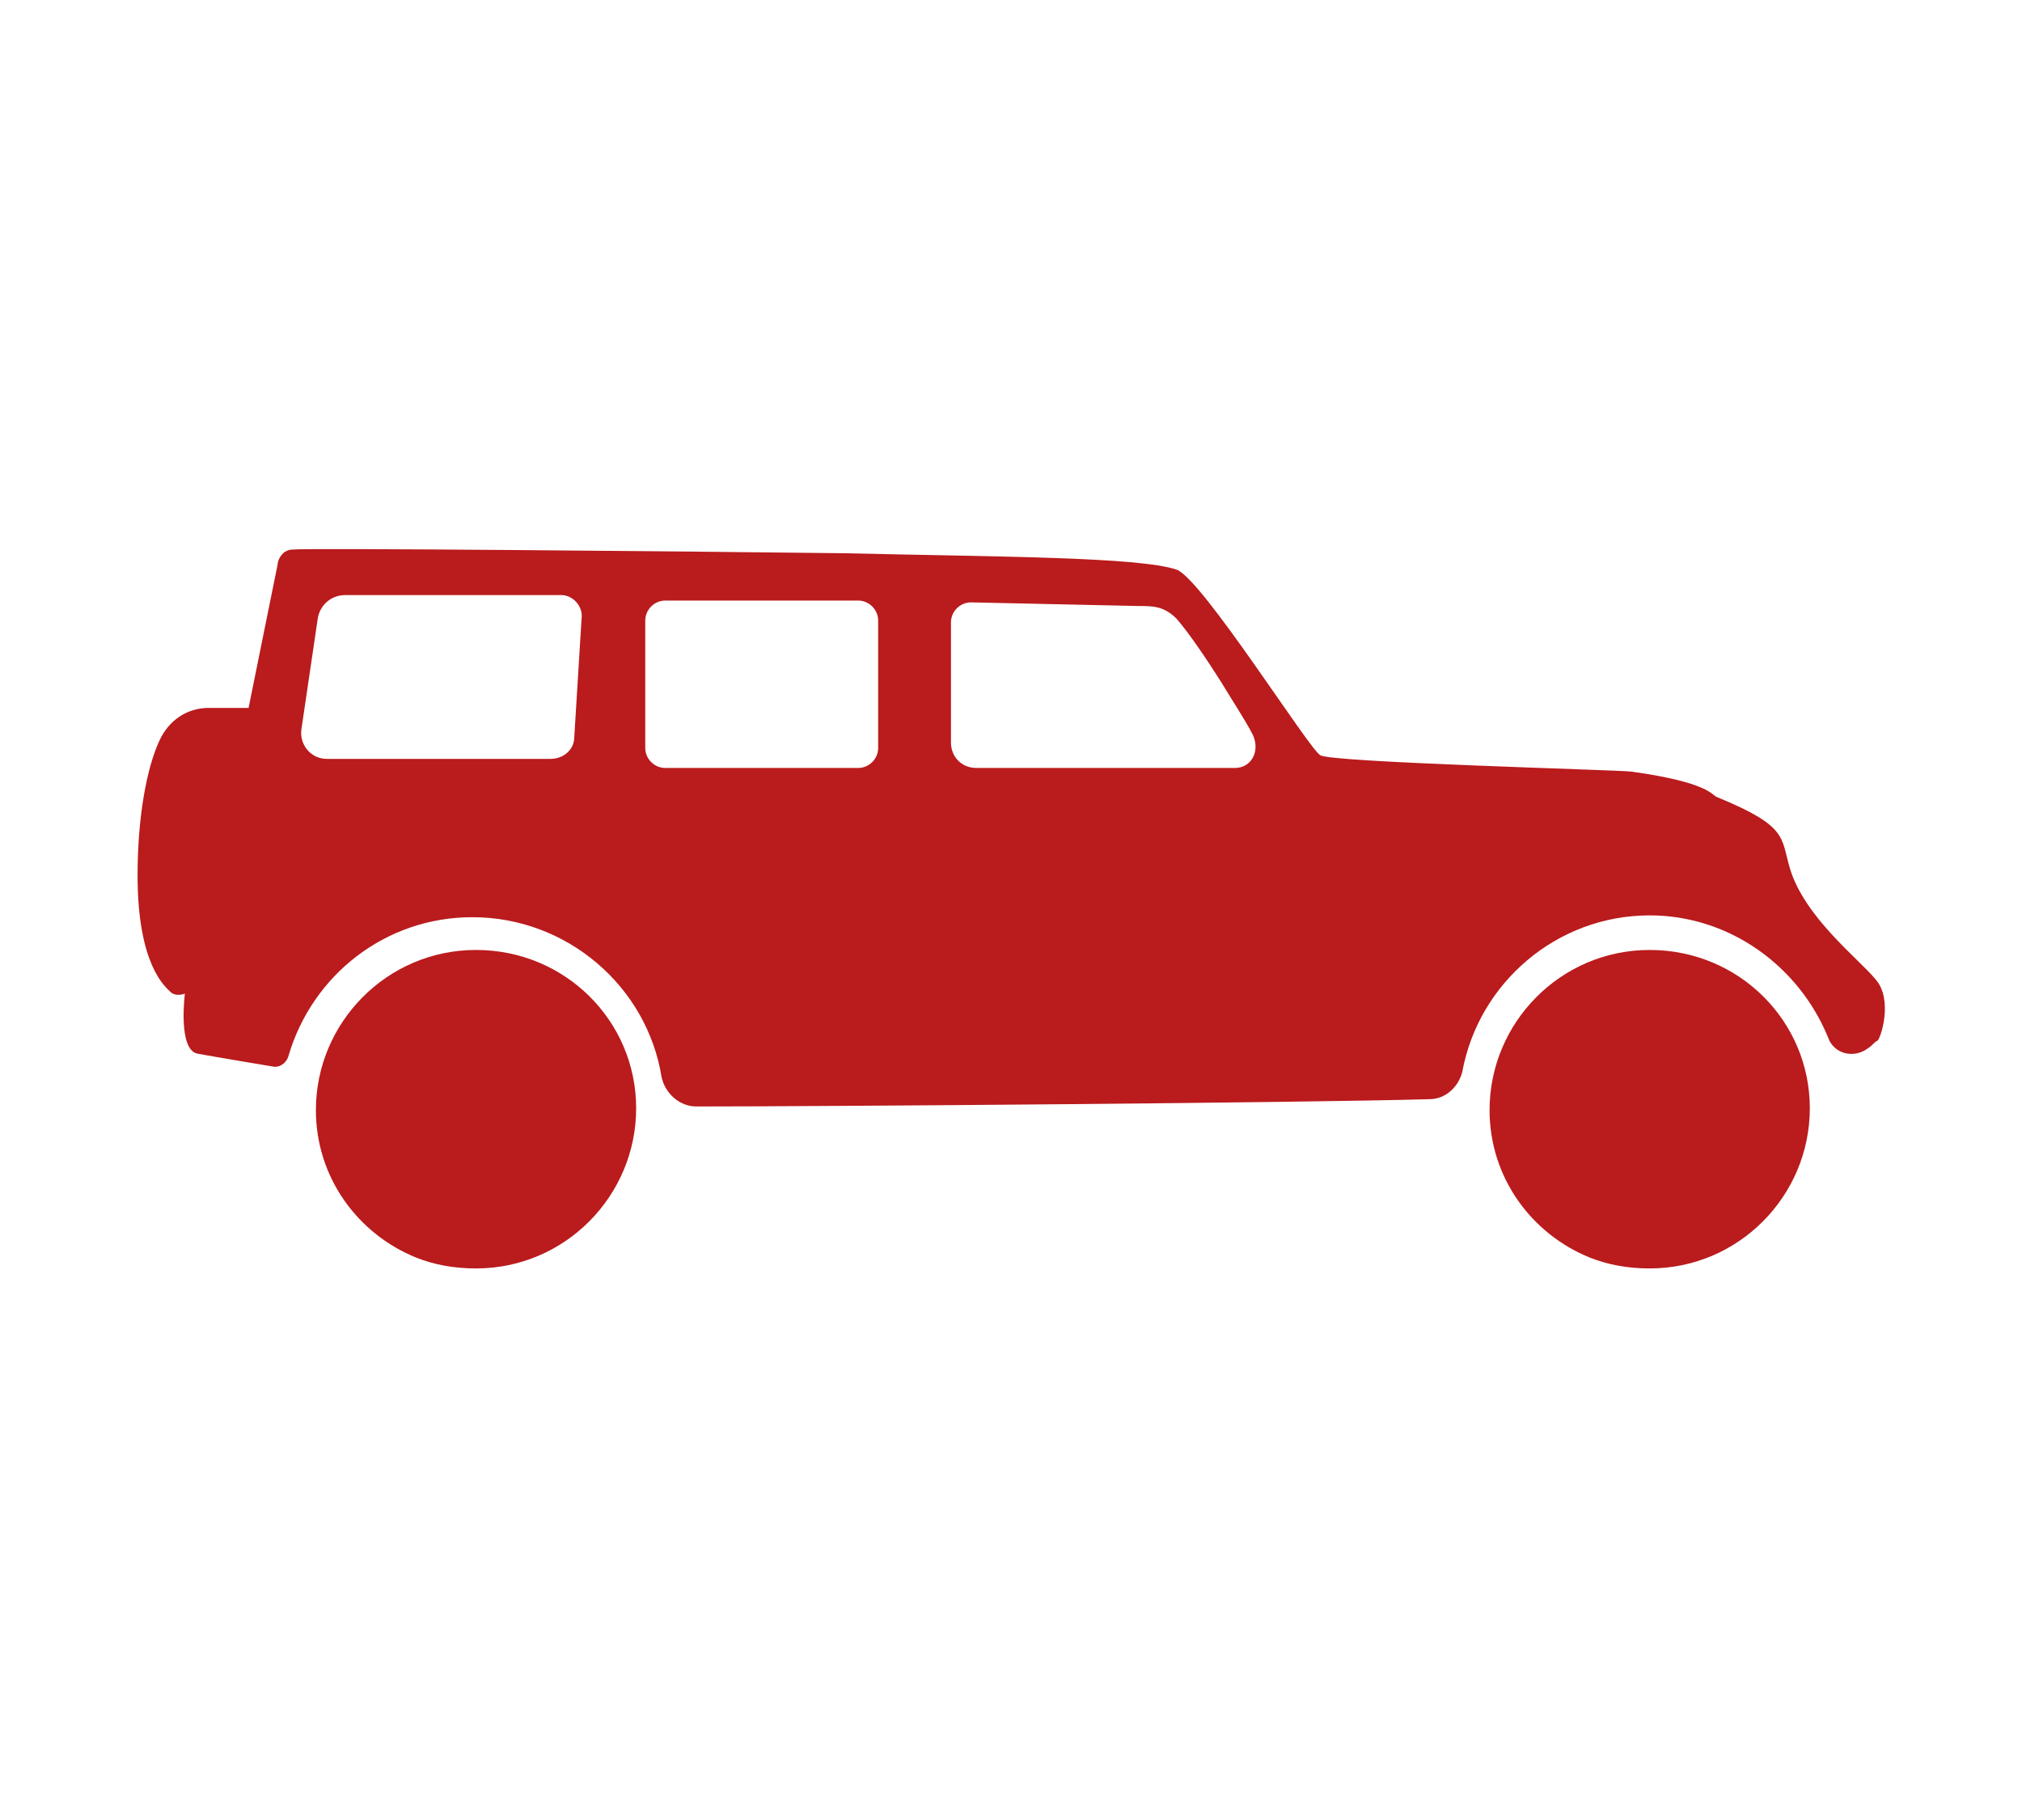
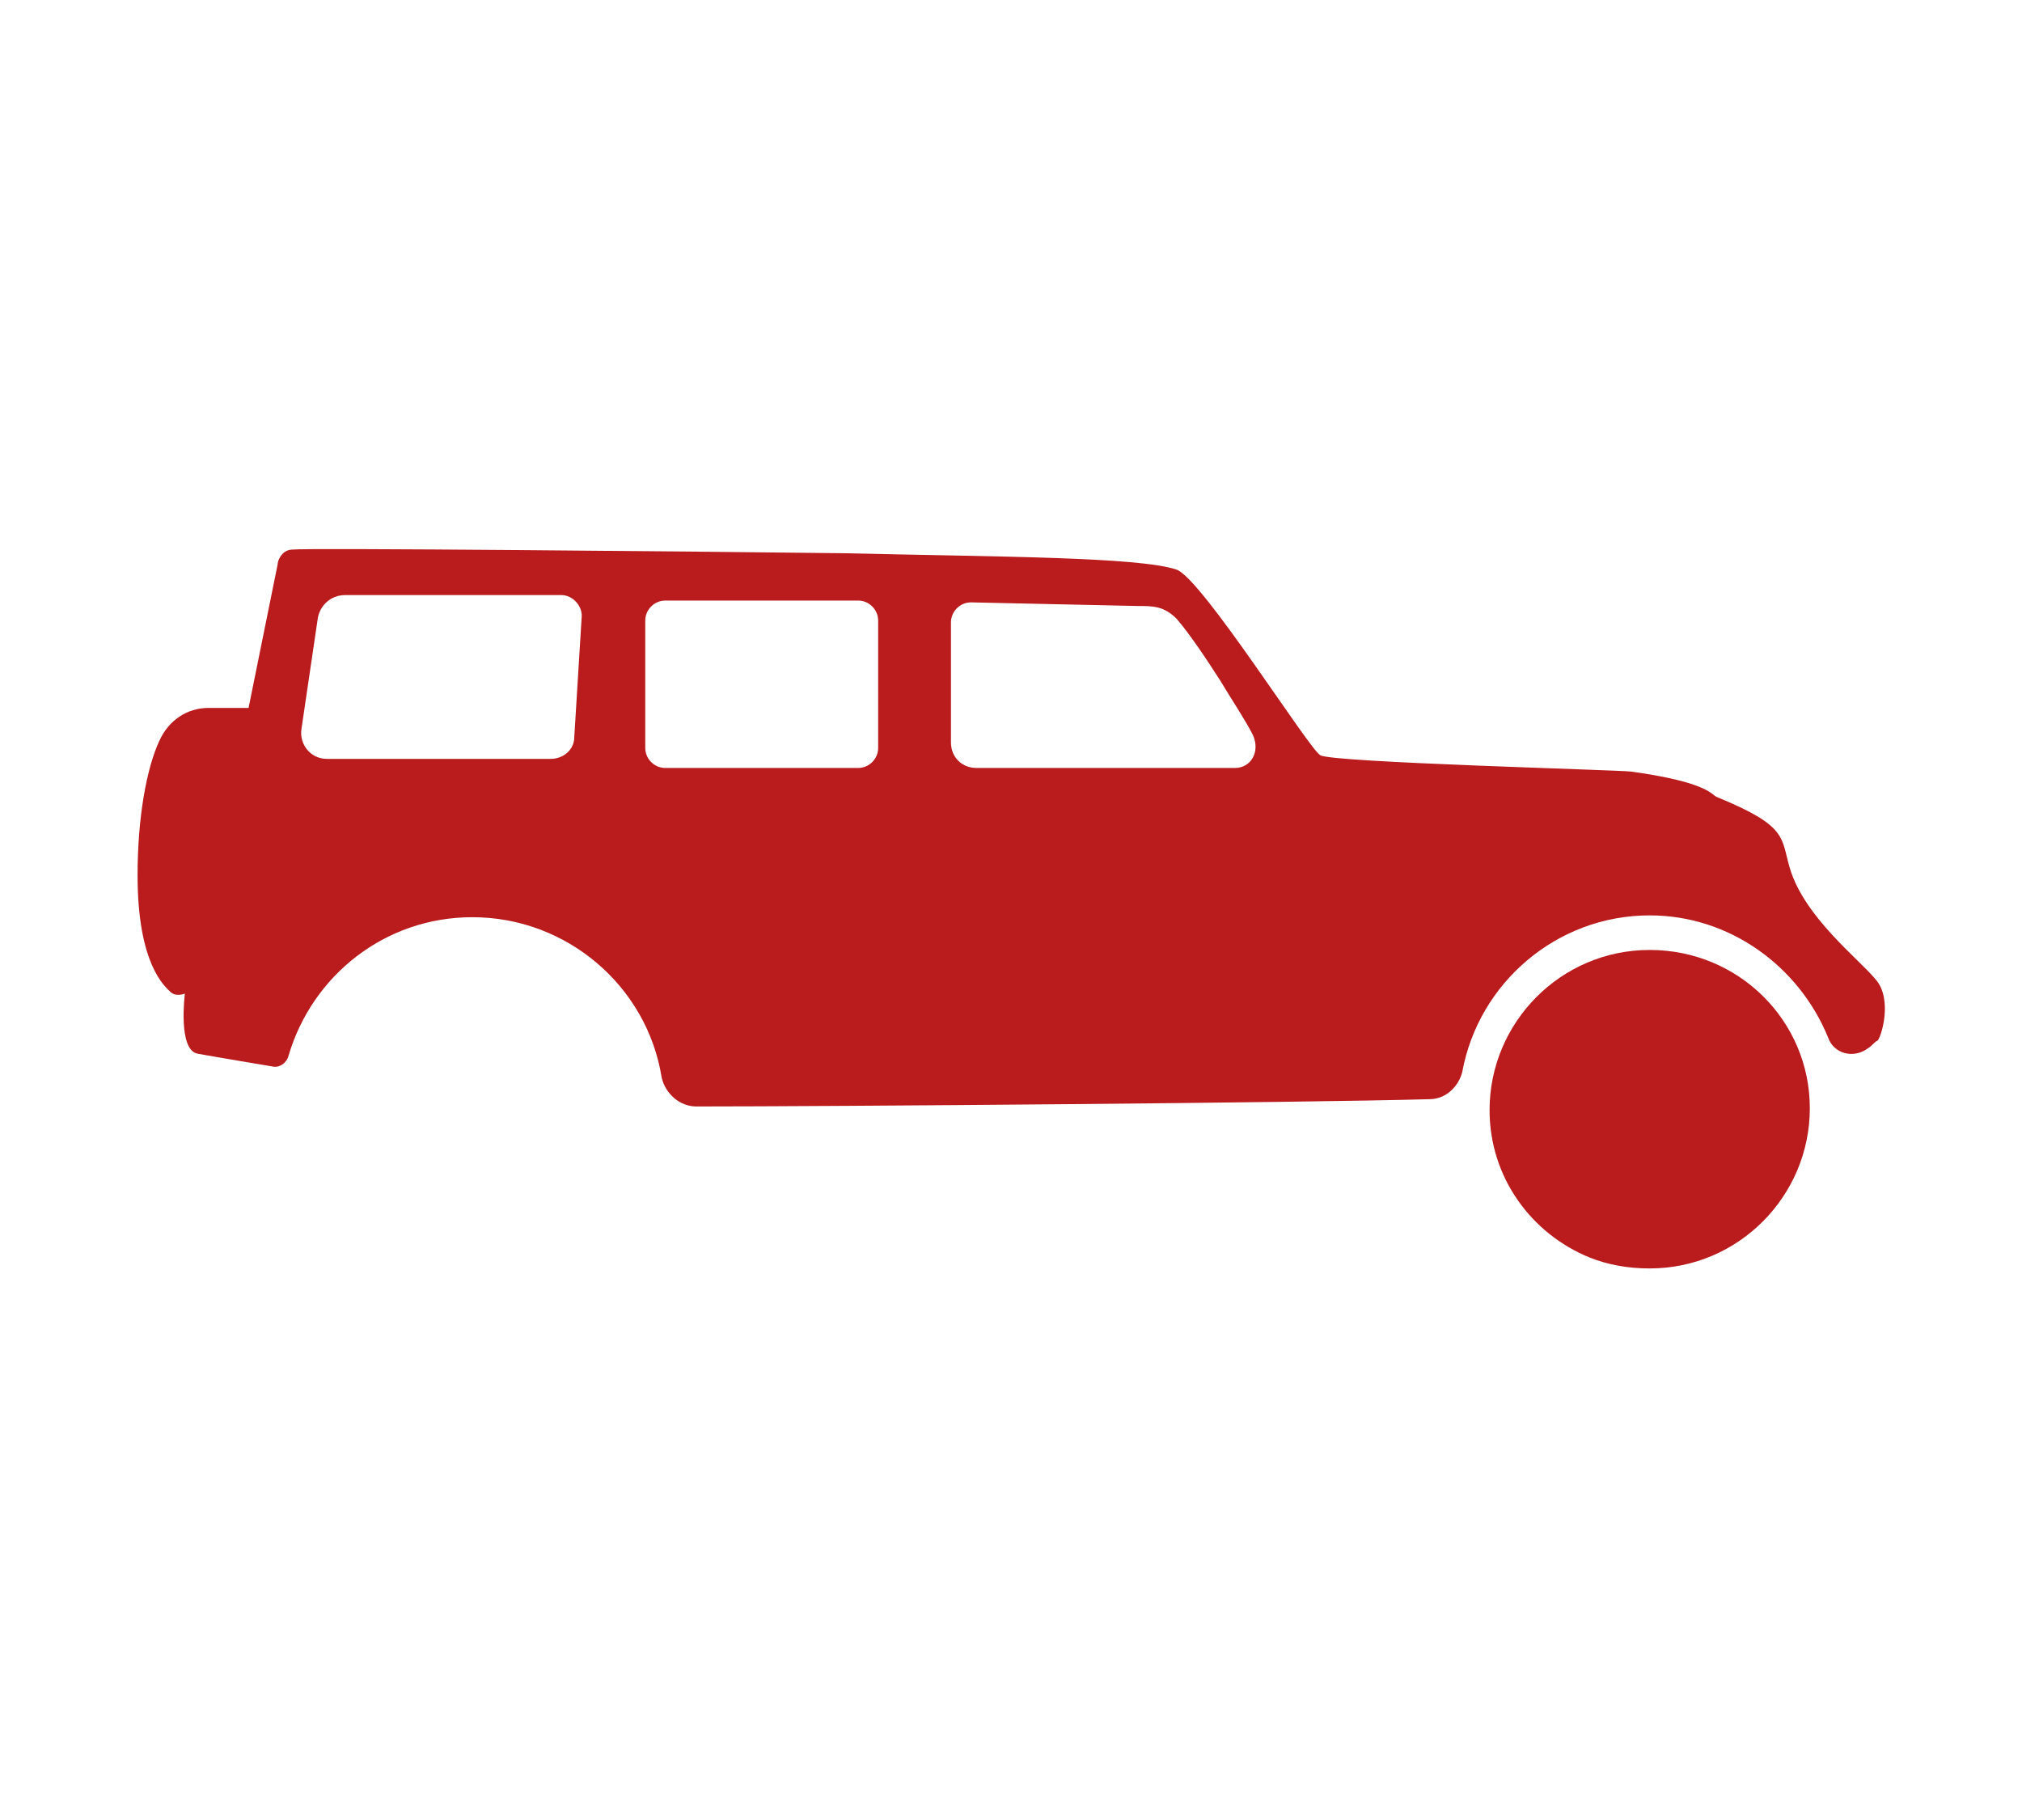
<svg xmlns="http://www.w3.org/2000/svg" version="1.1" id="Layer_1" x="0px" y="0px" width="90px" height="80.993px" viewBox="0 0 100 100" style="enable-background:new 0 0 100 100;" xml:space="preserve">
  <style type="text/css">
	.st0{fill:#ba1b1d;}
</style>
  <g>
    <g>
      <path class="st0" d="M97.5,53.8c-0.9-1.1-3.9-3.4-4.7-6.1c-0.5-1.7-0.1-2.3-4-3.9c-0.3-0.1-0.4-0.8-4.7-1.4    c-0.8-0.1-16.5-0.5-17.1-0.9c-0.6-0.3-6.5-9.7-7.9-10.2c-2.1-0.7-9.7-0.7-18.3-0.9c-8.4-0.1-29.6-0.3-30.3-0.2    c-0.2,0-0.4,0.1-0.5,0.2C9.7,30.7,9.7,31,9.7,31l-1.6,7.9H5.9c-1.2,0-2.2,0.7-2.7,1.8C2.5,42.2,2,44.9,2,48.1    c0,4.9,1.5,6.1,1.8,6.4c0.3,0.3,0.8,0.1,0.8,0.1s-0.4,3.1,0.7,3.3s4.1,0.7,4.1,0.7l0,0c0.4,0.1,0.8-0.2,0.9-0.6    c1.3-4.4,5.3-7.6,10.1-7.6c5.2,0,9.6,3.8,10.4,8.8c0.2,0.9,1,1.6,1.9,1.6c7.2,0,33.3-0.2,40.3-0.4c0.9,0,1.6-0.7,1.8-1.5    c0.9-4.9,5.2-8.6,10.3-8.6c4.4,0,8.2,2.8,9.8,6.7c0.3,0.9,1.4,1.2,2.2,0.6c0.3-0.2,0.4-0.4,0.5-0.4C97.8,57.1,98.5,54.9,97.5,53.8    z M26.4,34L26,40.5c0,0.7-0.6,1.2-1.3,1.2H12.4c-0.9,0-1.5-0.8-1.4-1.6l0.9-6.1c0.1-0.7,0.7-1.3,1.5-1.3h11.9    C25.9,32.7,26.5,33.3,26.4,34z M42.7,41.1c0,0.6-0.5,1.1-1.1,1.1H31c-0.6,0-1.1-0.5-1.1-1.1v-7c0-0.6,0.5-1.1,1.1-1.1h10.6    c0.6,0,1.1,0.5,1.1,1.1C42.7,34.1,42.7,41.1,42.7,41.1z M62.3,42.2H48.1c-0.8,0-1.4-0.6-1.4-1.4v-6.6c0-0.6,0.5-1.1,1.1-1.1    l9.2,0.2c0.8,0,1.4,0,2.1,0.7c0.7,0.8,1.7,2.3,2.4,3.4c0.6,1,1.4,2.2,1.8,3C63.7,41.3,63.2,42.2,62.3,42.2z" />
-       <path class="st0" d="M29.4,60.9c0,4.8-3.9,8.8-8.8,8.8c-1.2,0-2.3-0.2-3.3-0.6c-3.2-1.3-5.5-4.4-5.5-8.1c0-4.8,3.9-8.8,8.8-8.8    S29.4,56.1,29.4,60.9z" />
      <path class="st0" d="M93.9,60.9c0,4.8-3.9,8.8-8.8,8.8c-1.2,0-2.3-0.2-3.3-0.6c-3.2-1.3-5.5-4.4-5.5-8.1c0-4.8,3.9-8.8,8.8-8.8    C90,52.2,93.9,56.1,93.9,60.9z" />
    </g>
  </g>
</svg>